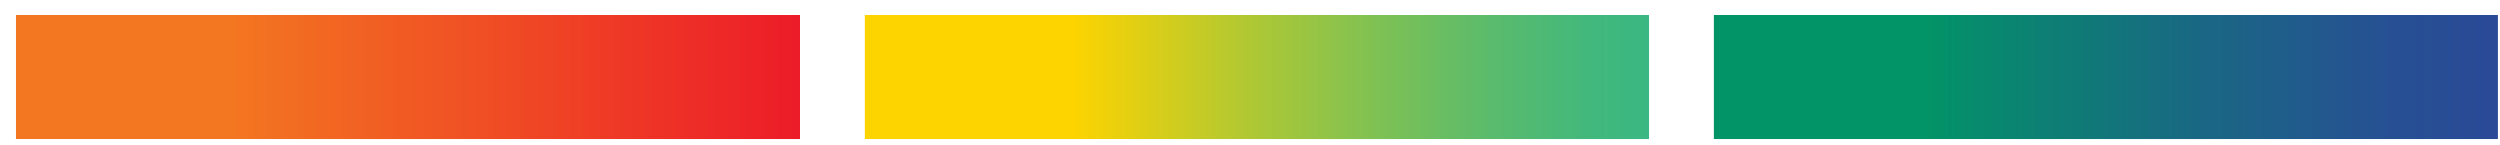
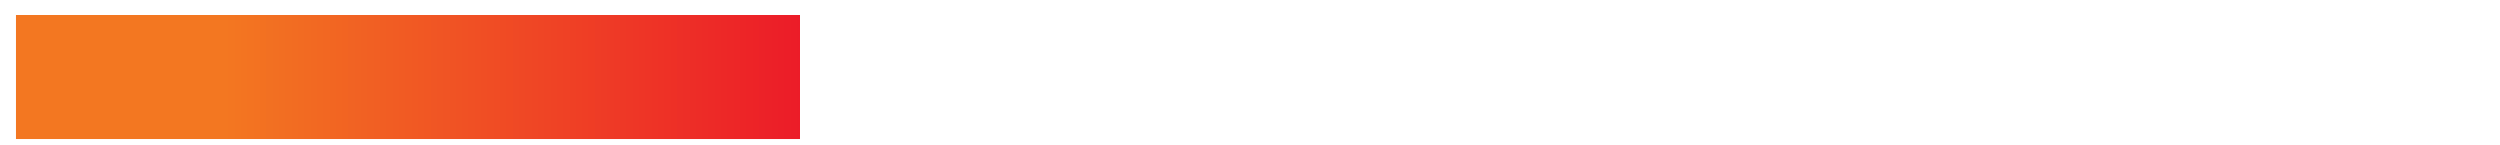
<svg xmlns="http://www.w3.org/2000/svg" width="155" height="9" viewBox="0 0 155 9" fill="none">
  <path d="M49.6 0.93H0.99V8.62H49.6V0.93Z" fill="url(#paint0_linear_402_4935)" />
-   <path d="M102.24 0.93H53.62V8.62H102.24V0.93Z" fill="url(#paint1_linear_402_4935)" />
-   <path d="M154.87 0.93H106.26V8.62H154.87V0.93Z" fill="url(#paint2_linear_402_4935)" />
  <defs>
    <linearGradient id="paint0_linear_402_4935" x1="0.991" y1="4.778" x2="49.6" y2="4.778" gradientUnits="userSpaceOnUse">
      <stop offset="0.267" stop-color="#F37721" />
      <stop offset="1" stop-color="#EC1C28" />
    </linearGradient>
    <linearGradient id="paint1_linear_402_4935" x1="53.624" y1="4.778" x2="102.24" y2="4.778" gradientUnits="userSpaceOnUse">
      <stop offset="0.267" stop-color="#FDD300" />
      <stop offset="0.293" stop-color="#F3D207" />
      <stop offset="0.483" stop-color="#B2C832" />
      <stop offset="0.655" stop-color="#7EC154" />
      <stop offset="0.804" stop-color="#59BB6D" />
      <stop offset="0.924" stop-color="#42B87C" />
      <stop offset="1" stop-color="#3AB782" />
    </linearGradient>
    <linearGradient id="paint2_linear_402_4935" x1="106.256" y1="4.778" x2="154.865" y2="4.778" gradientUnits="userSpaceOnUse">
      <stop offset="0.267" stop-color="#029466" />
      <stop offset="0.317" stop-color="#068D6B" />
      <stop offset="0.612" stop-color="#196883" />
      <stop offset="0.849" stop-color="#265192" />
      <stop offset="1" stop-color="#2A4997" />
    </linearGradient>
  </defs>
</svg>